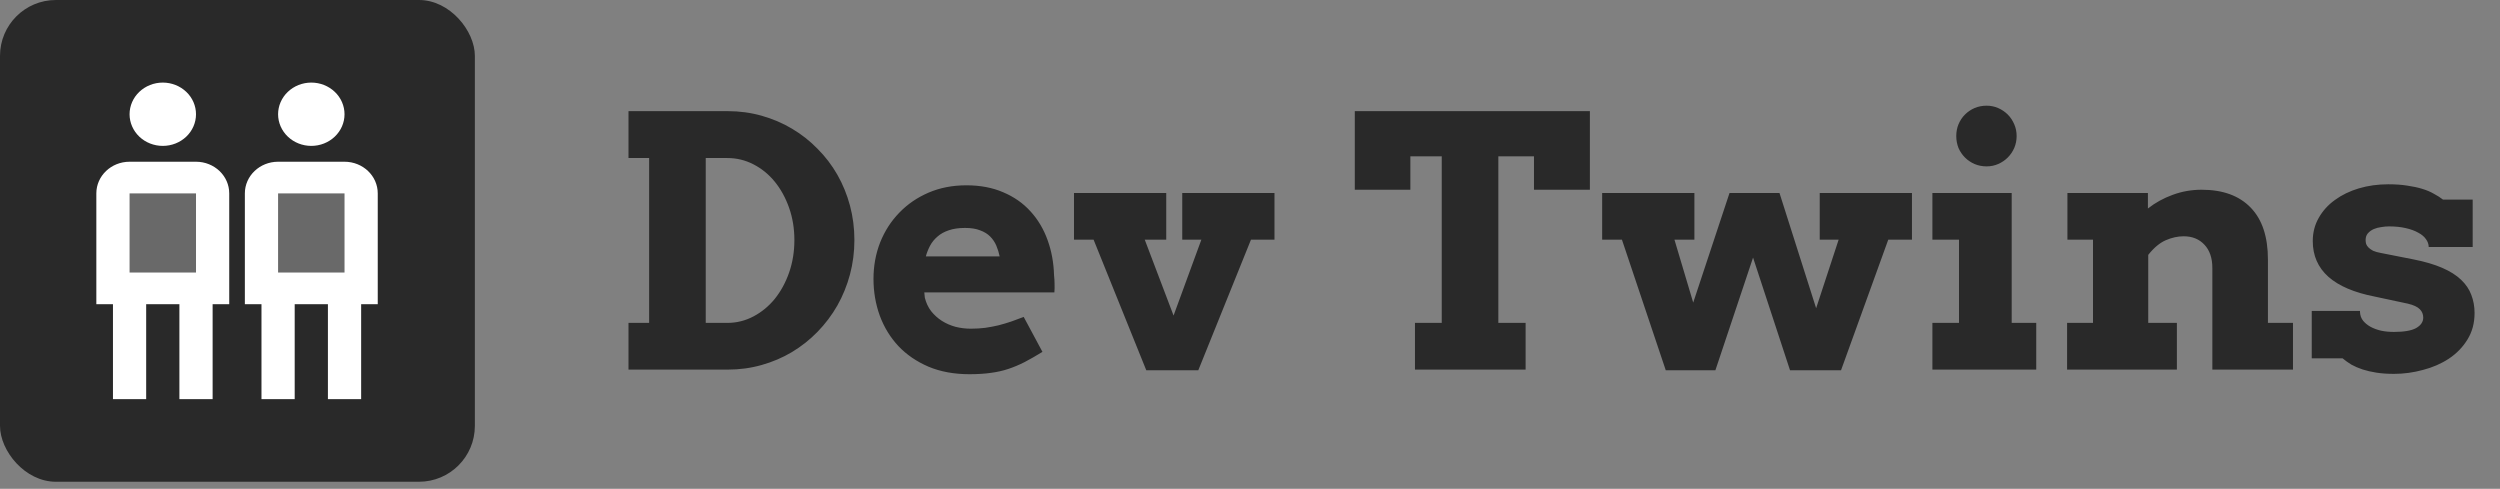
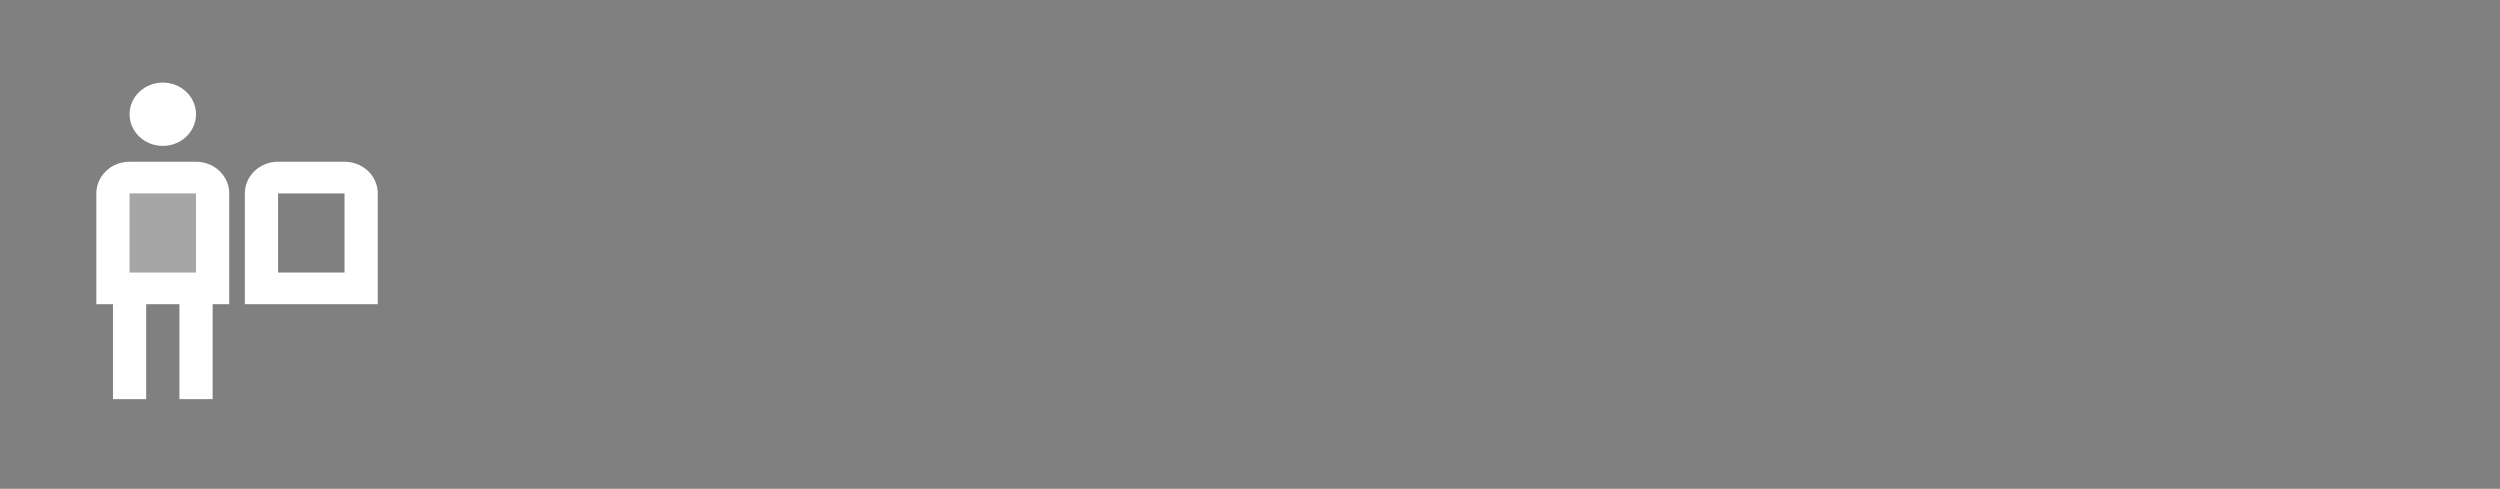
<svg xmlns="http://www.w3.org/2000/svg" width="179" height="35" viewBox="0 0 179 35" fill="none">
  <rect x="0" y="0" width="179" height="35" fill="#808080" stroke="none" />
-   <path d="M45.001 7.958H52.105C52.952 7.958 53.762 8.068 54.535 8.287C55.316 8.507 56.04 8.816 56.708 9.215C57.383 9.614 57.993 10.094 58.539 10.656C59.092 11.209 59.564 11.828 59.955 12.511C60.345 13.195 60.646 13.931 60.858 14.721C61.069 15.51 61.175 16.332 61.175 17.186C61.175 18.041 61.069 18.863 60.858 19.652C60.646 20.442 60.345 21.182 59.955 21.874C59.564 22.558 59.092 23.184 58.539 23.754C57.993 24.315 57.383 24.799 56.708 25.206C56.04 25.605 55.316 25.914 54.535 26.134C53.762 26.354 52.952 26.464 52.105 26.464H45.001V23.119H46.478V11.315H45.001V7.958ZM50.531 11.315V23.119H52.081C52.74 23.119 53.363 22.964 53.949 22.655C54.535 22.346 55.043 21.927 55.475 21.398C55.906 20.861 56.248 20.234 56.5 19.518C56.752 18.794 56.878 18.017 56.878 17.186C56.878 16.364 56.752 15.595 56.5 14.879C56.248 14.163 55.906 13.541 55.475 13.012C55.043 12.483 54.535 12.068 53.949 11.767C53.363 11.465 52.74 11.315 52.081 11.315H50.531ZM66.18 20.934L66.217 21.312C66.306 21.679 66.457 22 66.668 22.277C66.888 22.553 67.144 22.785 67.438 22.973C67.731 23.16 68.056 23.302 68.414 23.4C68.772 23.489 69.134 23.534 69.501 23.534C69.867 23.534 70.213 23.514 70.538 23.473C70.872 23.424 71.193 23.363 71.502 23.29C71.812 23.209 72.113 23.119 72.406 23.021C72.699 22.916 72.996 22.806 73.297 22.692L74.64 25.194C74.176 25.479 73.749 25.723 73.358 25.927C72.975 26.122 72.589 26.285 72.198 26.415C71.808 26.545 71.393 26.639 70.953 26.696C70.514 26.761 70.001 26.793 69.415 26.793C68.316 26.793 67.34 26.614 66.485 26.256C65.631 25.89 64.911 25.398 64.325 24.779C63.747 24.161 63.303 23.436 62.994 22.606C62.693 21.776 62.542 20.897 62.542 19.97C62.542 19.042 62.701 18.171 63.019 17.357C63.344 16.544 63.8 15.835 64.386 15.233C64.972 14.623 65.671 14.143 66.485 13.793C67.299 13.443 68.203 13.268 69.195 13.268C70.188 13.268 71.067 13.435 71.832 13.768C72.605 14.094 73.256 14.55 73.785 15.136C74.314 15.713 74.721 16.397 75.006 17.186C75.291 17.968 75.445 18.81 75.47 19.713C75.494 19.917 75.506 20.12 75.506 20.324C75.514 20.519 75.51 20.722 75.494 20.934H66.18ZM69.098 16.32C68.642 16.32 68.251 16.377 67.926 16.491C67.608 16.596 67.34 16.747 67.12 16.942C66.9 17.13 66.725 17.345 66.595 17.589C66.465 17.833 66.363 18.09 66.29 18.358H71.576C71.519 18.082 71.437 17.821 71.332 17.577C71.226 17.333 71.079 17.117 70.892 16.93C70.705 16.743 70.465 16.596 70.172 16.491C69.887 16.377 69.529 16.32 69.098 16.32ZM76.898 13.817H83.502V17.162H81.964L84.027 22.594L86.017 17.162H84.649V13.817H91.253V17.162H89.569L85.797 26.513H82.074L78.302 17.162H76.898V13.817ZM101.312 23.119H103.229V11.193H100.982V13.585H97.003V7.958H113.836V13.585H109.833V11.193H107.281V23.119H109.234V26.464H101.312V23.119ZM114.715 13.817H121.319V17.162H119.891L121.234 21.666L123.834 13.817H127.411L130.035 22.069L131.646 17.162H130.292V13.817H136.896V17.162H135.199L131.817 26.513H128.167L125.519 18.444L122.821 26.513H119.269L116.131 17.162H114.715V13.817ZM138.36 13.817H144.037V23.119H145.794V26.464H138.36V23.119H140.265V17.162H138.36V13.817ZM140.069 9.74C140.069 9.439 140.122 9.158 140.228 8.898C140.342 8.629 140.497 8.397 140.692 8.202C140.887 8.007 141.115 7.852 141.375 7.738C141.644 7.624 141.933 7.567 142.242 7.567C142.535 7.567 142.812 7.624 143.072 7.738C143.333 7.852 143.561 8.007 143.756 8.202C143.951 8.397 144.106 8.629 144.22 8.898C144.334 9.158 144.391 9.439 144.391 9.74C144.391 10.041 144.334 10.326 144.22 10.595C144.106 10.855 143.951 11.083 143.756 11.278C143.561 11.473 143.333 11.628 143.072 11.742C142.812 11.856 142.535 11.913 142.242 11.913C141.933 11.913 141.644 11.856 141.375 11.742C141.115 11.628 140.887 11.473 140.692 11.278C140.497 11.083 140.342 10.855 140.228 10.595C140.122 10.326 140.069 10.041 140.069 9.74ZM158.404 19.188C158.404 18.48 158.217 17.927 157.843 17.528C157.468 17.121 156.972 16.918 156.354 16.918C155.93 16.918 155.503 17.011 155.072 17.199C154.64 17.386 154.221 17.736 153.814 18.248V23.119H155.865V26.464H148.004V23.119H149.859V17.162H148.028V13.817H153.79V14.928C154.319 14.513 154.909 14.188 155.56 13.952C156.219 13.707 156.911 13.585 157.635 13.585C159.157 13.585 160.329 14.013 161.151 14.867C161.973 15.713 162.384 16.954 162.384 18.59V23.119H164.178V26.464H158.404V19.188ZM173.895 17.687C173.895 17.492 173.83 17.304 173.7 17.125C173.578 16.946 173.395 16.792 173.15 16.662C172.906 16.523 172.605 16.413 172.247 16.332C171.897 16.25 171.498 16.21 171.051 16.21C170.88 16.21 170.697 16.226 170.501 16.259C170.306 16.283 170.123 16.332 169.952 16.405C169.789 16.478 169.651 16.58 169.537 16.71C169.431 16.832 169.378 16.991 169.378 17.186C169.378 17.284 169.391 17.378 169.415 17.467C169.448 17.557 169.505 17.642 169.586 17.724C169.667 17.805 169.777 17.882 169.916 17.956C170.062 18.021 170.249 18.073 170.477 18.114L172.772 18.566C173.602 18.729 174.298 18.932 174.859 19.176C175.421 19.42 175.873 19.705 176.214 20.031C176.556 20.356 176.8 20.718 176.947 21.117C177.101 21.516 177.179 21.947 177.179 22.411C177.179 23.135 177.008 23.77 176.666 24.315C176.332 24.861 175.889 25.316 175.335 25.683C174.79 26.041 174.172 26.309 173.48 26.488C172.796 26.675 172.105 26.769 171.405 26.769C170.949 26.769 170.534 26.741 170.16 26.683C169.793 26.627 169.46 26.549 169.159 26.452C168.866 26.354 168.601 26.24 168.365 26.11C168.137 25.971 167.926 25.821 167.73 25.658H165.521V22.265H168.976V22.338C168.984 22.574 169.057 22.781 169.195 22.96C169.334 23.131 169.513 23.278 169.732 23.4C169.96 23.522 170.217 23.616 170.501 23.681C170.786 23.738 171.087 23.766 171.405 23.766C172.137 23.766 172.67 23.672 173.004 23.485C173.338 23.29 173.504 23.042 173.504 22.741C173.504 22.505 173.423 22.305 173.26 22.142C173.097 21.972 172.809 21.837 172.394 21.74L170.05 21.239C168.577 20.954 167.466 20.482 166.717 19.823C165.969 19.156 165.594 18.301 165.594 17.26C165.594 16.649 165.737 16.096 166.021 15.6C166.306 15.095 166.693 14.668 167.181 14.318C167.669 13.96 168.239 13.683 168.89 13.488C169.549 13.292 170.253 13.195 171.002 13.195C171.515 13.195 171.97 13.227 172.369 13.292C172.768 13.349 173.126 13.427 173.443 13.524C173.761 13.622 174.037 13.74 174.273 13.878C174.518 14.008 174.733 14.147 174.92 14.293H177.044V17.687H173.895Z" fill="#292929" />
-   <rect width="34" height="34.493" rx="4" fill="#292929" />
  <path d="M11.656 5.913C11.025 5.913 10.42 6.152 9.974 6.577C9.528 7.002 9.277 7.579 9.277 8.18C9.277 8.781 9.528 9.357 9.974 9.783C10.42 10.208 11.025 10.446 11.656 10.446C12.287 10.446 12.892 10.208 13.338 9.783C13.784 9.357 14.034 8.781 14.034 8.18C14.034 7.579 13.784 7.002 13.338 6.577C12.892 6.152 12.287 5.913 11.656 5.913ZM12.845 20.646H15.224V28.58H12.845V20.646ZM8.088 20.646H10.466V28.58H8.088V20.646Z" fill="white" />
  <path d="M14.034 13.846V19.513H9.277V13.846H14.034ZM14.034 11.58H9.277C7.963 11.58 6.898 12.594 6.898 13.846V21.78H16.413V13.846C16.413 12.594 15.348 11.58 14.034 11.58Z" fill="white" />
  <path opacity="0.3" d="M8.088 12.713H15.224V20.646H8.088V12.713Z" fill="white" />
-   <path d="M22.29 5.913C21.659 5.913 21.054 6.152 20.608 6.577C20.162 7.002 19.911 7.579 19.911 8.18C19.911 8.781 20.162 9.357 20.608 9.782C21.054 10.208 21.659 10.446 22.29 10.446C22.92 10.446 23.525 10.208 23.971 9.782C24.418 9.357 24.668 8.781 24.668 8.18C24.668 7.579 24.418 7.002 23.971 6.577C23.525 6.152 22.92 5.913 22.29 5.913ZM23.479 20.646H25.858V28.58H23.479V20.646ZM18.722 20.646H21.1V28.58H18.722V20.646Z" fill="white" />
  <path d="M24.668 13.846V19.513H19.911V13.846H24.668ZM24.668 11.58H19.911C18.597 11.58 17.532 12.594 17.532 13.846V21.78H27.047V13.846C27.047 12.594 25.982 11.58 24.668 11.58Z" fill="white" />
-   <path opacity="0.3" d="M18.722 12.713H25.858V20.646H18.722V12.713Z" fill="white" />
</svg>